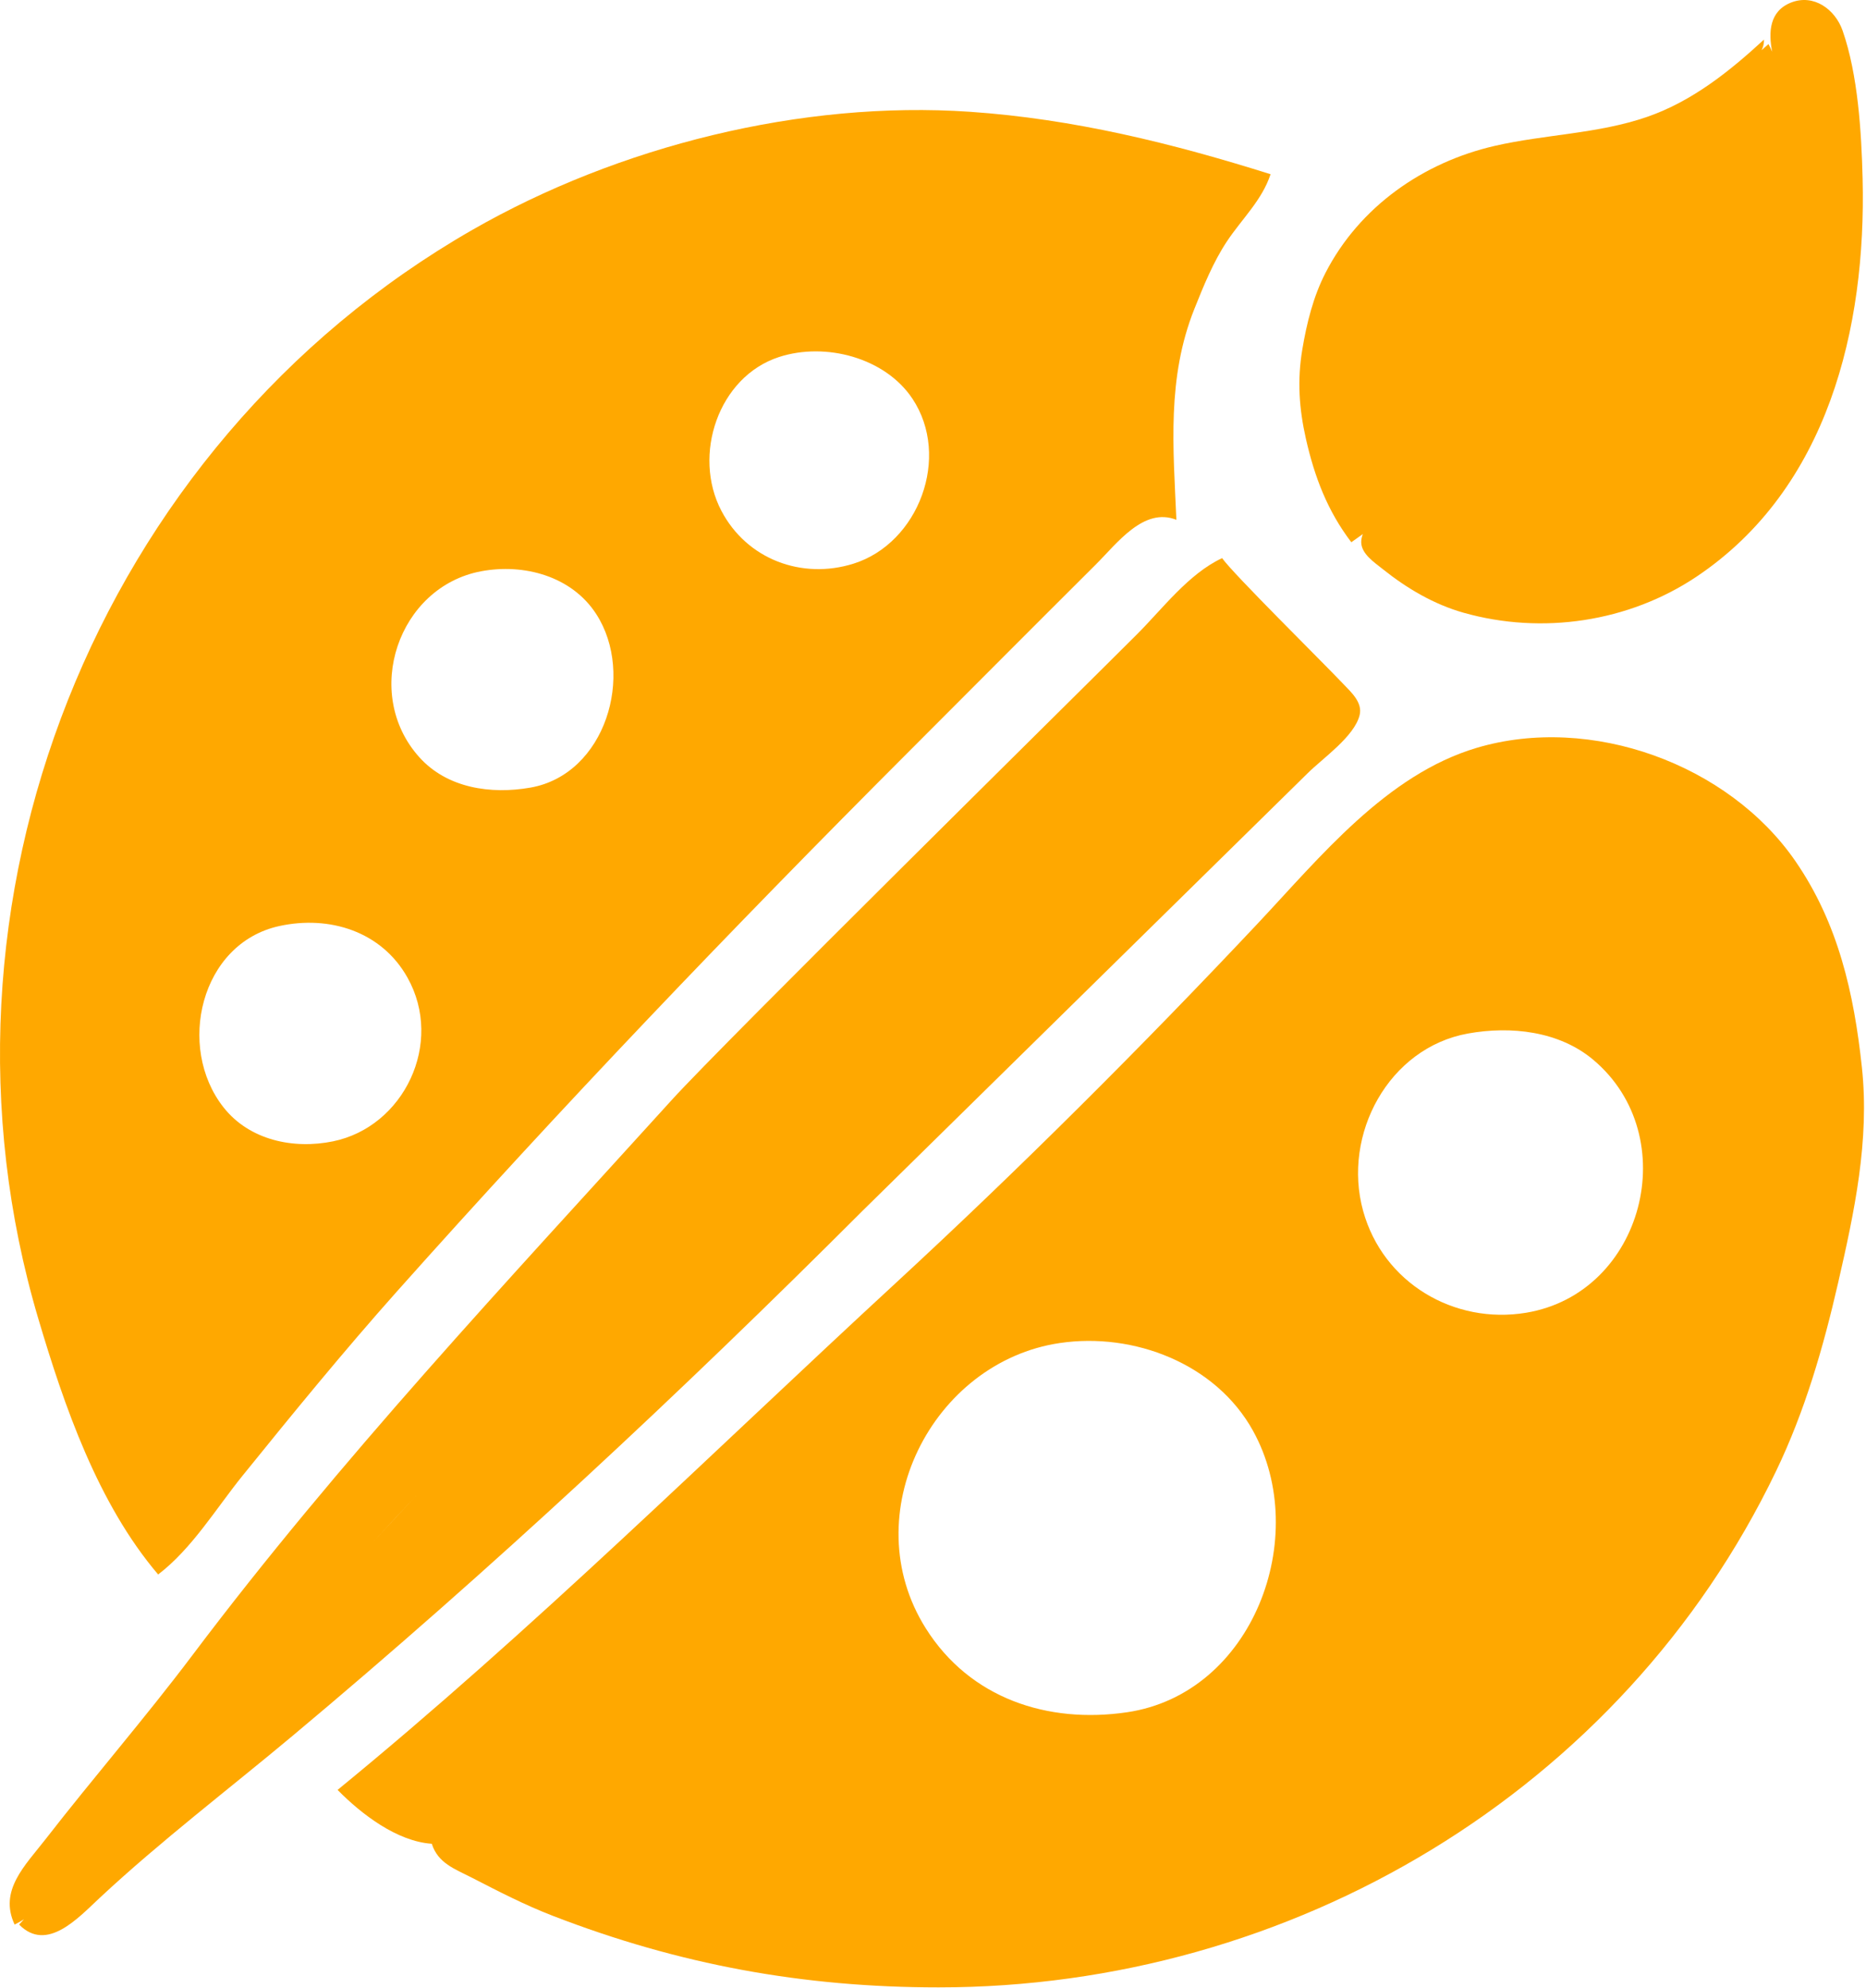
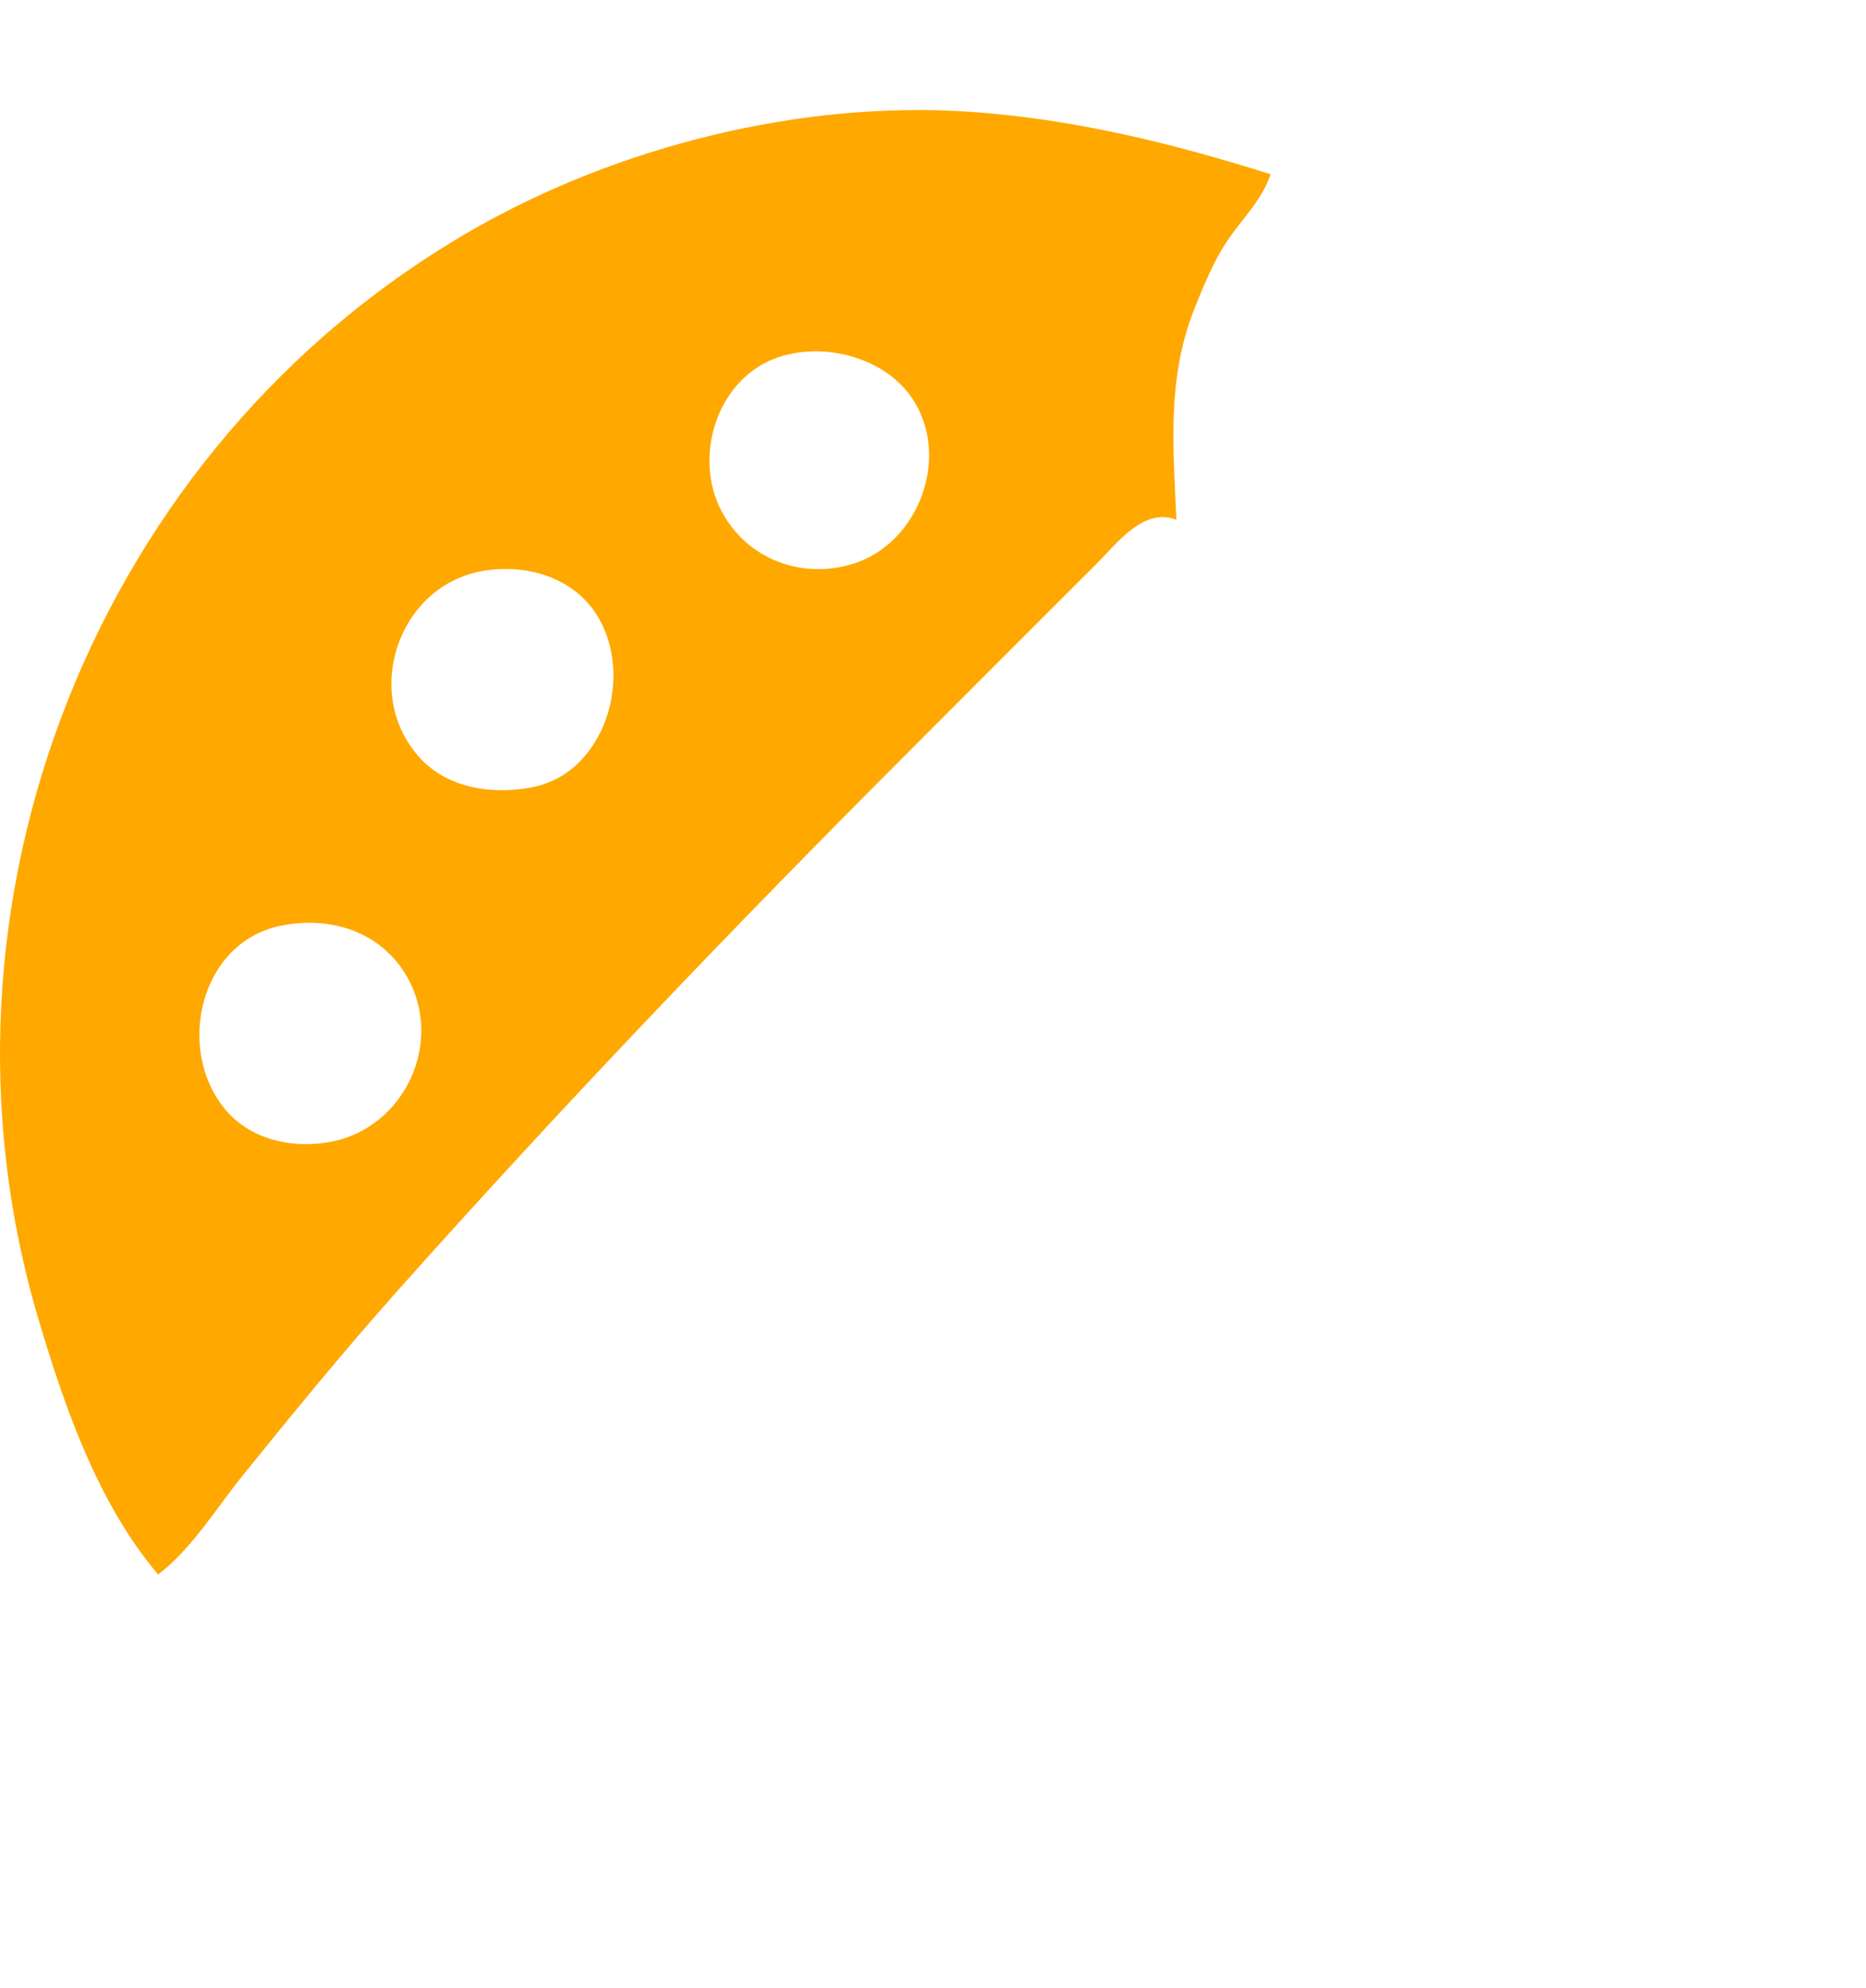
<svg xmlns="http://www.w3.org/2000/svg" width="100%" height="100%" viewBox="0 0 416 443" version="1.1" xml:space="preserve" style="fill-rule:evenodd;clip-rule:evenodd;stroke-linejoin:round;stroke-miterlimit:2;">
  <g transform="matrix(1,0,0,1,-304.741,-286.18)">
-     <path d="M699.826,297.712C699.572,297.128 699.296,296.557 699,296C698.518,296.45 698,296.9 697.471,297.359C697.814,296.663 698.02,295.894 698,295C690.299,302.089 682.015,308.725 672,312.204C661.072,316 649.204,316.108 638,318.679C621.996,322.352 607.803,332.261 600.231,347C597.509,352.3 596.065,358.164 595.081,364C593.923,370.872 594.343,377.192 595.888,384C597.815,392.488 600.694,400.041 606,407C606.751,406.471 607.632,405.86 608.567,405.18C608.337,405.766 608.207,406.36 608.207,406.961C608.207,409.593 611.194,411.536 613.005,412.985C618.334,417.25 624.39,420.831 631,422.7C648.526,427.655 667.863,424.791 683,414.641C712.293,395 720.799,359.225 719.985,326C719.732,315.661 718.954,302.828 715.525,293.004C713.881,288.291 709.112,284.756 704.044,286.746C699.209,288.645 698.962,293.341 699.826,297.712ZM620.132,397.511C619.916,397.286 617.431,394.598 617.381,394.911C617.321,395.289 619.137,396.974 620.132,397.511Z" style="fill:rgb(255,168,0);fill-rule:nonzero;" />
-   </g>
+     </g>
  <g transform="matrix(1,0,0,1,-304.741,-286.18)">
-     <path d="M310.082,713.828L309,715C315.182,721.287 322.152,713.54 327,709.025C340.652,696.31 355.69,684.887 370,672.92C414.079,636.057 456.378,596.622 497,556L596.193,458.538C599.566,455.165 606.651,450.336 607.847,445.538C608.203,444.112 607.723,442.823 606.935,441.66C606.146,440.498 605.05,439.461 604.173,438.538C599.204,433.307 579.689,414.081 577.193,410.538C569.732,414.017 563.961,421.77 558.193,427.538C546.056,439.675 466.016,518.578 454.486,531.286C417.847,571.669 380.5,611.355 347.626,655C337.091,668.986 325.621,682.179 314.884,696C310.35,701.836 304.431,707.408 308,715C308.706,714.656 309.401,714.263 310.082,713.828ZM397.894,619.033L394.472,622.71C393.044,624.245 391.616,625.78 390.188,627.315L387.469,630.241C390.931,626.492 394.407,622.757 397.894,619.033Z" style="fill:rgb(255,168,0);fill-rule:nonzero;" />
-   </g>
+     </g>
  <path d="M35.259,350.82C42.816,345.04 48.118,336.176 54.064,328.82C65.216,315.023 76.631,301.061 88.433,287.82C125.132,246.647 163.265,206.829 202.259,167.82C216.254,153.82 230.223,139.789 244.259,125.821C249.059,121.044 254.972,112.935 262.259,115.82C261.569,99.739 260.107,84.244 266.274,68.82C268.3,63.751 270.479,58.38 273.504,53.82C276.862,48.757 281.315,44.681 283.259,38.82C261.322,31.914 239.285,26.486 216.259,24.909C178.715,22.338 137.861,32.548 105.259,51.247C21.309,99.399 -18.849,201.526 8.538,293.82C14.336,313.356 21.843,335.079 35.259,350.82ZM62.259,206.339C44.663,210.183 39.277,233.341 49.827,246.73C55.611,254.07 65.421,256.118 74.259,254.305C90.006,251.076 99.049,232.457 90.84,217.82C85.053,207.502 73.42,203.9 62.259,206.339ZM107.259,127.288C88.781,130.751 80.672,154.484 93.487,168.727C99.703,175.635 109.448,177.039 118.259,175.491C134.988,172.553 141.625,150.295 132.93,136.835C127.464,128.375 116.803,125.499 107.259,127.288ZM173.684,79.545C160.142,83.939 154.308,101.417 160.824,113.819C166.509,124.64 178.772,129.195 190.259,125.599C204.84,121.035 212.034,101.76 203.405,88.821C197.317,79.692 184.039,76.185 173.684,79.545Z" style="fill:rgb(255,168,0);" />
-   <path d="M75.259,398.82C80.579,404.229 88.514,410.301 96.259,410.82C97.658,415.182 101.37,416.41 105.259,418.411C111.242,421.489 116.974,424.451 123.259,426.881C151.371,437.752 179.04,442.82 209.259,442.82C287.796,442.82 361.532,399.331 395.936,327.82C402.405,314.374 406.479,300.233 409.787,285.82C413.39,270.119 416.832,254.131 415.085,237.82C413.322,221.35 409.821,205.733 400.25,191.859C385.347,170.258 354.672,159.086 329.259,166.619C309.06,172.607 294.351,190.939 280.348,205.816C254.518,233.261 227.258,260.454 199.544,286.016C158.354,324.008 118.683,363.295 75.259,398.82ZM236.259,299.249C207.819,303.459 190.436,337.494 206.392,362.82C216.235,378.444 233.56,384.127 251.259,381.519C279.326,377.383 292.401,342.422 279.354,318.82C271.06,303.816 252.745,296.809 236.259,299.249ZM327.259,230.284C309.608,233.468 299.172,252.761 303.893,269.82C308.318,285.809 324.132,295.182 340.259,292.494C366.404,288.137 375.489,253.225 355.219,236.156C347.597,229.738 336.82,228.56 327.259,230.284Z" style="fill:rgb(255,168,0);" />
</svg>